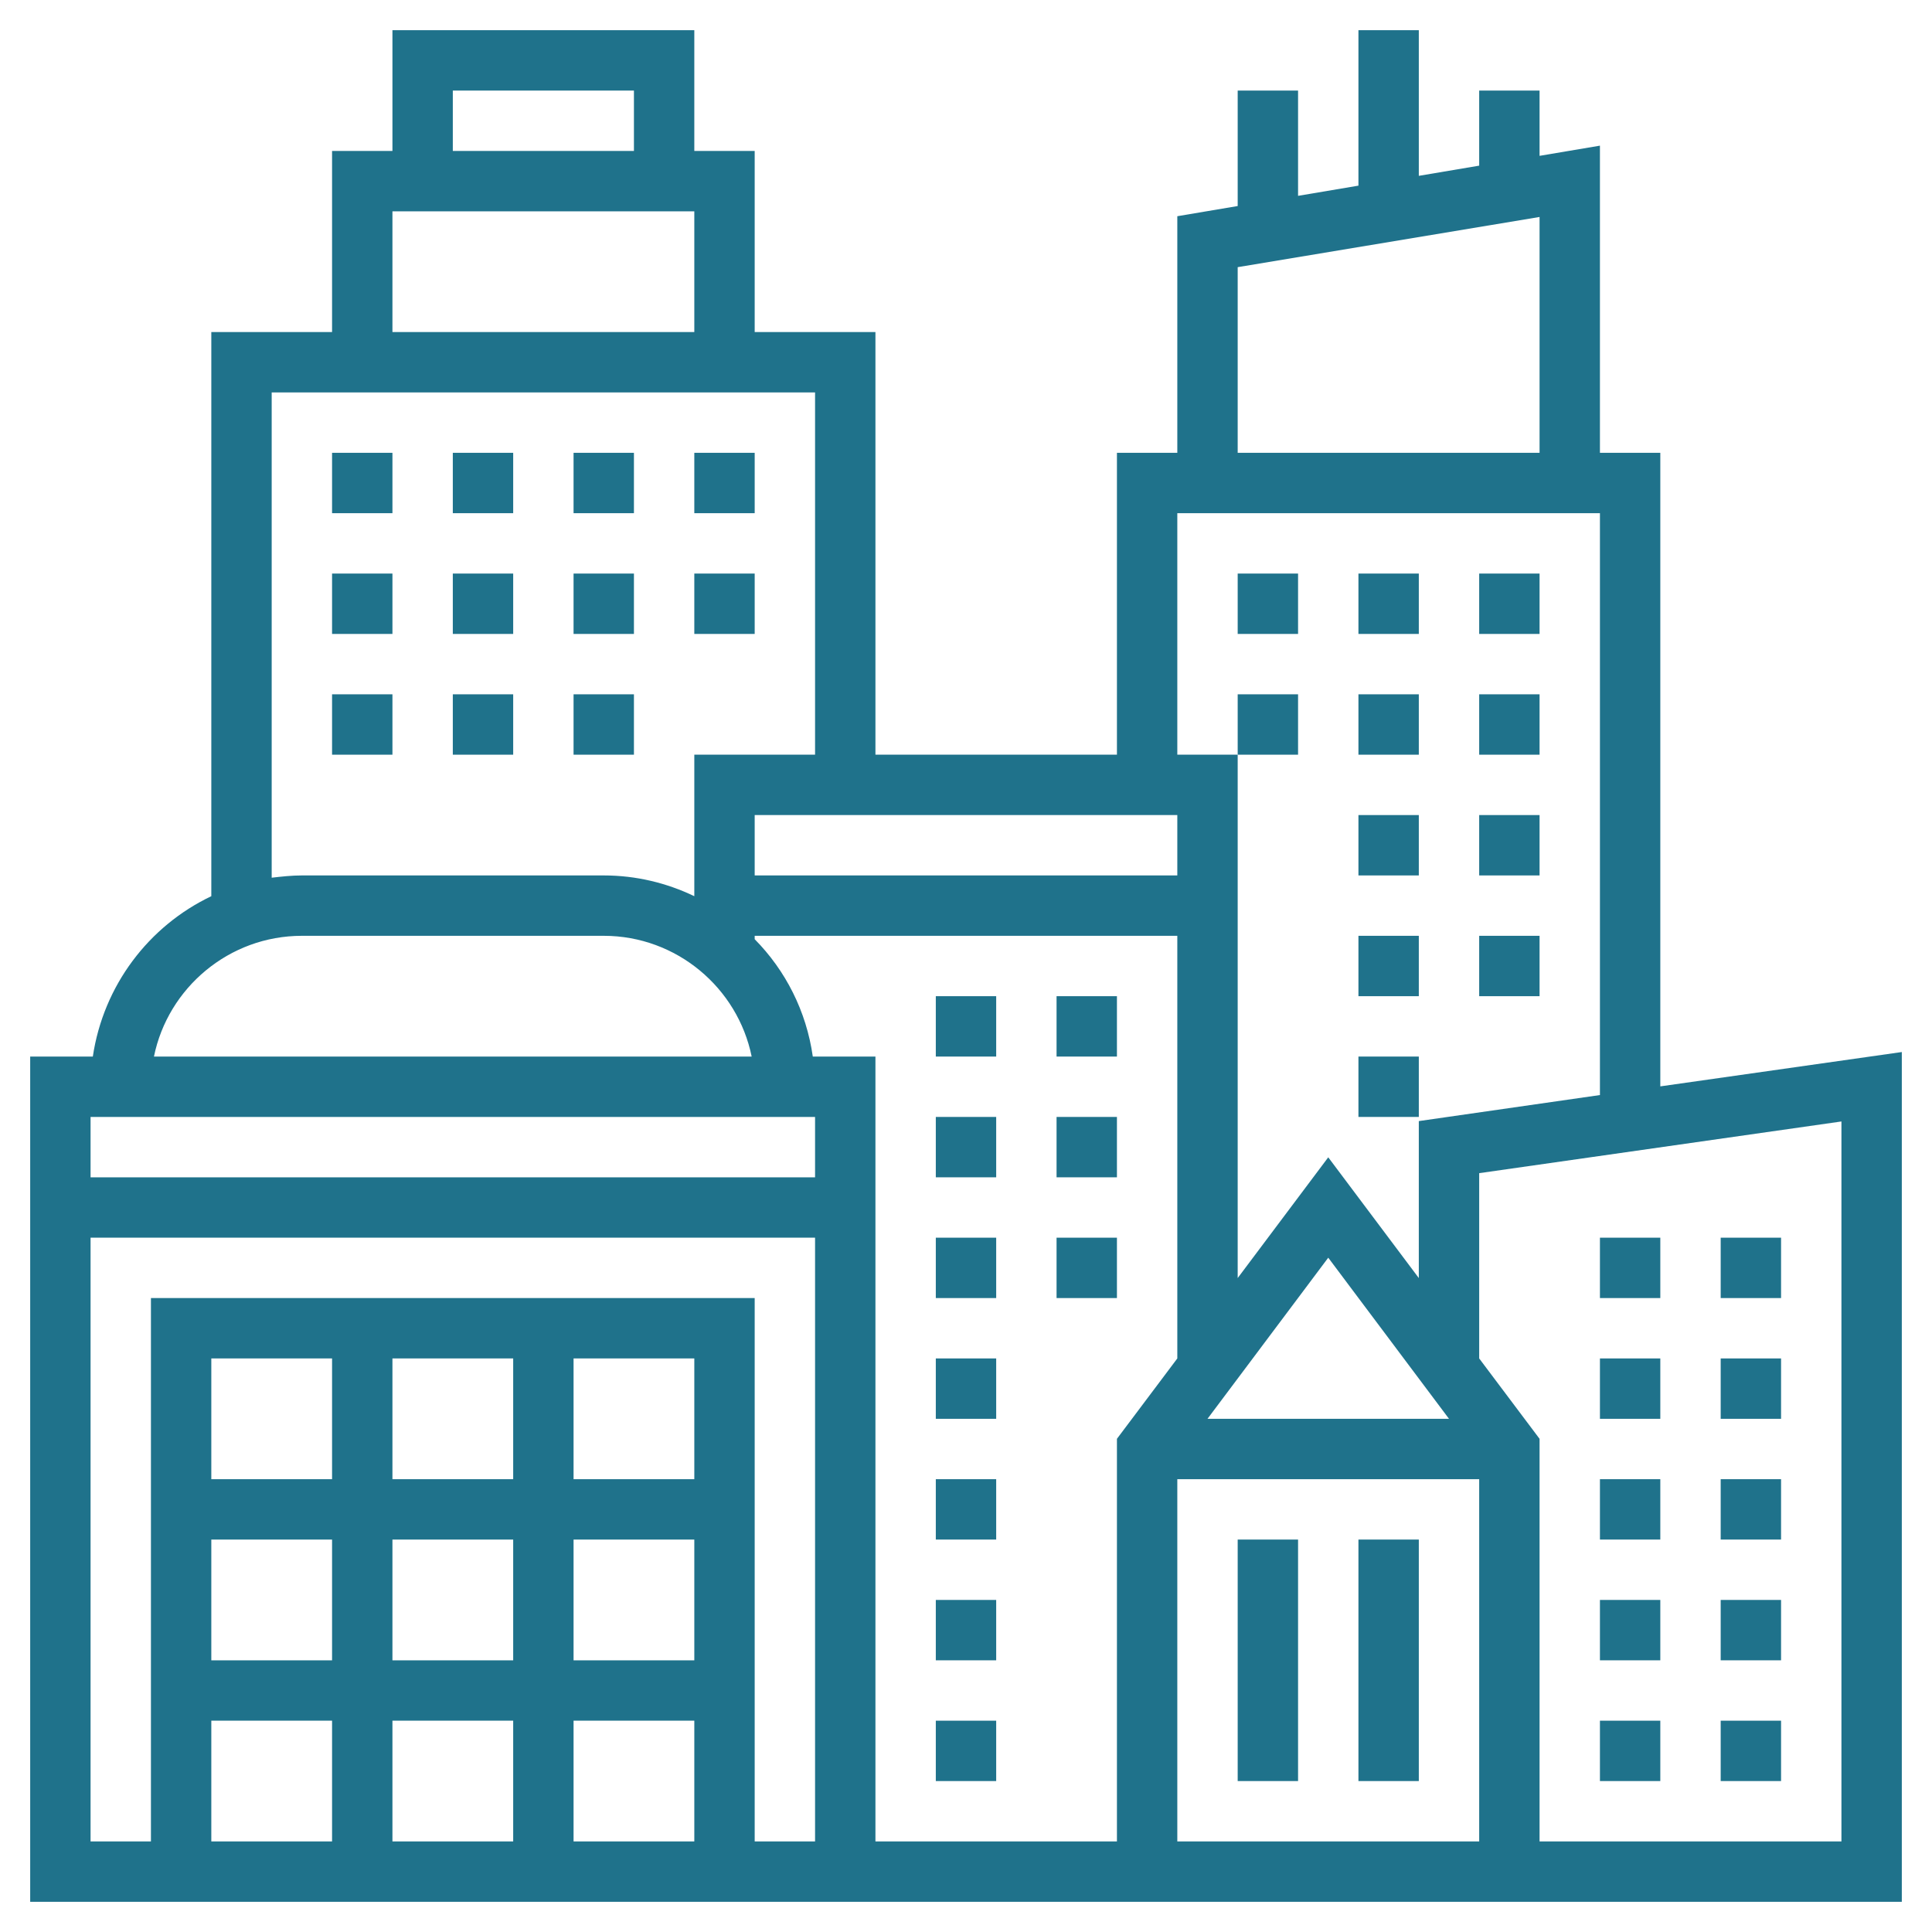
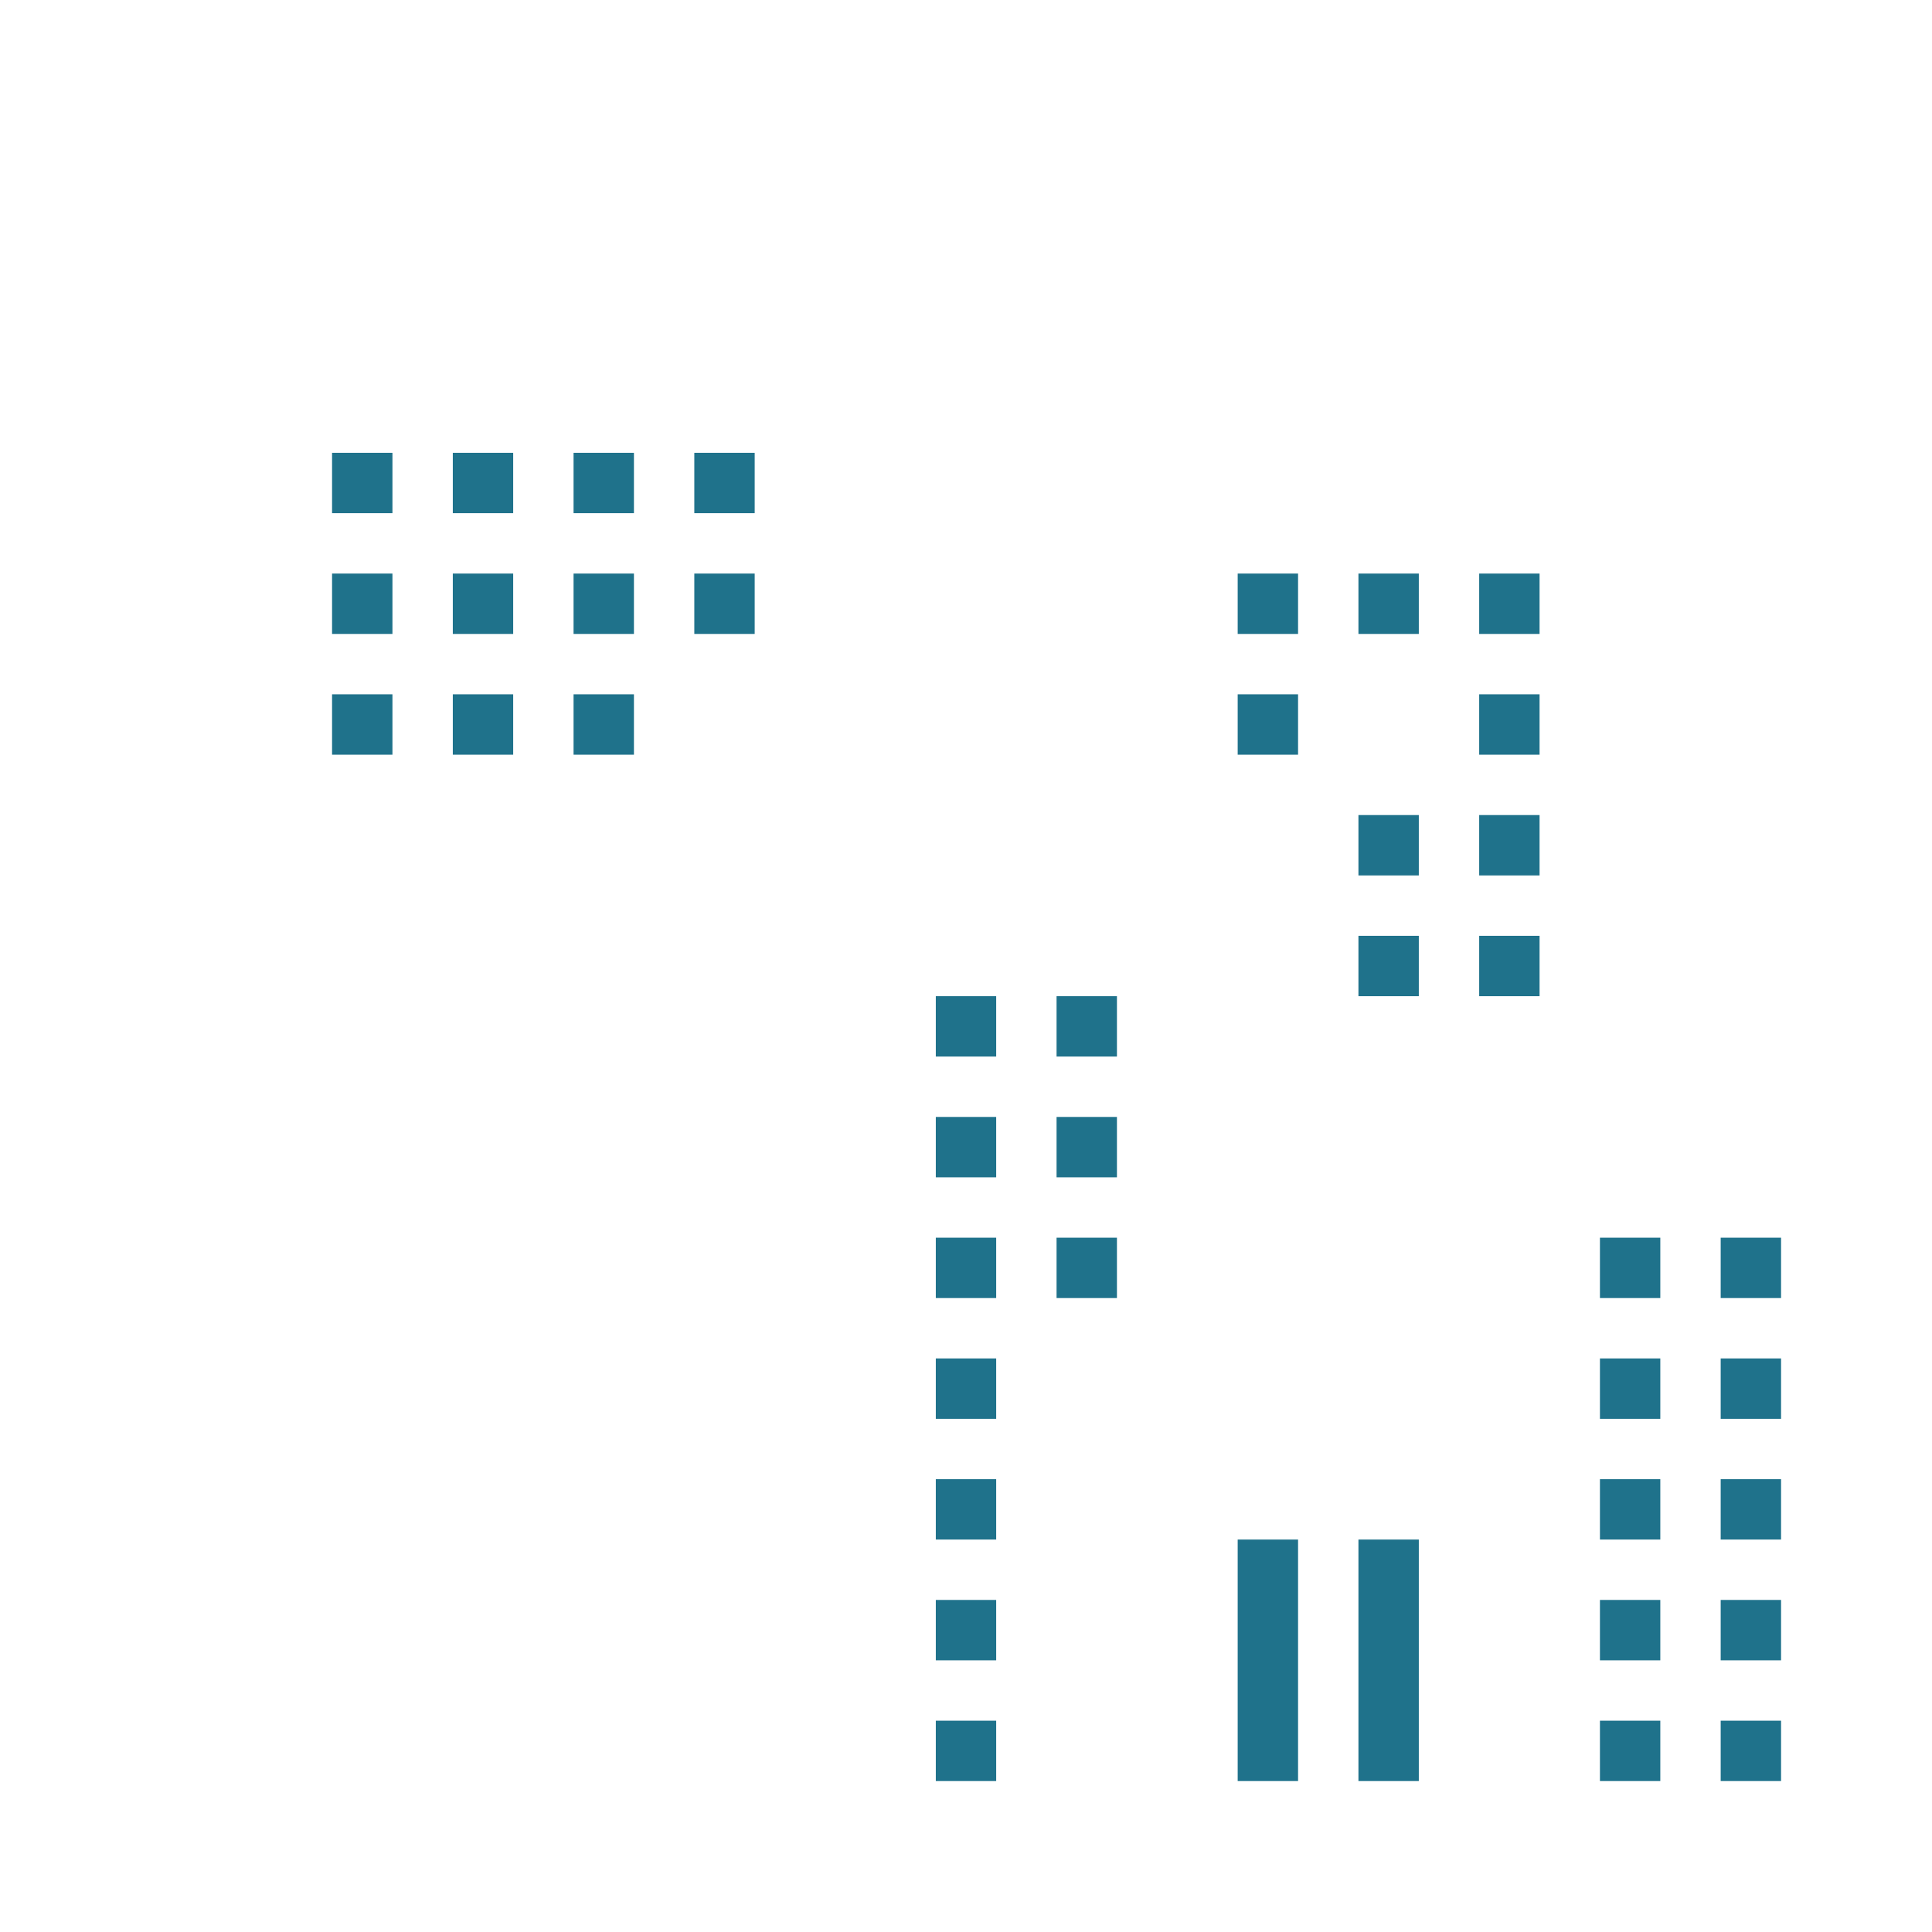
<svg xmlns="http://www.w3.org/2000/svg" id="Layer_5" x="0px" y="0px" viewBox="0 0 512 512" style="enable-background:new 0 0 512 512;" xml:space="preserve">
  <style type="text/css">	.st0{fill:#1F728B;}</style>
  <g>
    <path class="st0" d="M328,408h16v64h-16V408z" />
    <path class="st0" d="M360,408h16v64h-16V408z" />
-     <path class="st0" d="M440,287.9V120h-16V38.6l-16,2.7V24h-16v19.9l-16,2.7V8h-16v41.2l-16,2.7V24h-16v30.6l-16,2.7V120h-16v80h-64  V88h-32V40h-16V8h-80v32H88v48H56v149.5c-16.6,7.9-28.6,23.7-31.4,42.5H8v224h496V278.8L440,287.9z M328,70.8l80-13.3V120h-80V70.8  z M312,136h112v154.2l-48,6.9v41.6l-24-32l-24,32V200h-16V136z M312,232H200v-16h112V232z M312,392h80v96h-80V392z M320,376  l32-42.7l32,42.7H320z M120,24h48v16h-48V24z M104,56h80v32h-80V56z M72,104h144v96h-32v37.5c-7.3-3.5-15.4-5.5-24-5.5H80  c-2.7,0-5.4,0.3-8,0.6V104z M80,248h80c19.3,0,35.5,13.8,39.2,32H40.8C44.5,261.8,60.7,248,80,248z M216,296v16H24v-16H216z   M184,440h-32v-32h32V440z M136,440h-32v-32h32V440z M136,456v32h-32v-32H136z M152,456h32v32h-32V456z M184,392h-32v-32h32V392z   M136,392h-32v-32h32V392z M88,392H56v-32h32V392z M56,408h32v32H56V408z M56,456h32v32H56V456z M200,488V344H40v144H24V328h192  v160H200z M215.4,280c-1.7-12-7.2-22.8-15.4-31.1V248h112v112l-16,21.3V488h-64V280H215.4z M488,488h-80V381.3L392,360v-49.1  l96-13.7V488z" />
    <path class="st0" d="M248,264h16v16h-16V264z" />
    <path class="st0" d="M248,456h16v16h-16V456z" />
    <path class="st0" d="M248,296h16v16h-16V296z" />
    <path class="st0" d="M248,424h16v16h-16V424z" />
    <path class="st0" d="M248,360h16v16h-16V360z" />
    <path class="st0" d="M248,328h16v16h-16V328z" />
    <path class="st0" d="M248,392h16v16h-16V392z" />
    <path class="st0" d="M280,328h16v16h-16V328z" />
    <path class="st0" d="M280,296h16v16h-16V296z" />
    <path class="st0" d="M280,264h16v16h-16V264z" />
    <path class="st0" d="M456,456h16v16h-16V456z" />
    <path class="st0" d="M456,392h16v16h-16V392z" />
    <path class="st0" d="M456,424h16v16h-16V424z" />
    <path class="st0" d="M456,360h16v16h-16V360z" />
    <path class="st0" d="M456,328h16v16h-16V328z" />
    <path class="st0" d="M424,424h16v16h-16V424z" />
    <path class="st0" d="M424,328h16v16h-16V328z" />
    <path class="st0" d="M424,392h16v16h-16V392z" />
    <path class="st0" d="M424,456h16v16h-16V456z" />
    <path class="st0" d="M424,360h16v16h-16V360z" />
    <path class="st0" d="M184,120h16v16h-16V120z" />
    <path class="st0" d="M152,120h16v16h-16V120z" />
    <path class="st0" d="M88,120h16v16H88V120z" />
    <path class="st0" d="M120,120h16v16h-16V120z" />
    <path class="st0" d="M120,152h16v16h-16V152z" />
    <path class="st0" d="M184,152h16v16h-16V152z" />
    <path class="st0" d="M88,152h16v16H88V152z" />
    <path class="st0" d="M152,152h16v16h-16V152z" />
    <path class="st0" d="M88,184h16v16H88V184z" />
    <path class="st0" d="M120,184h16v16h-16V184z" />
    <path class="st0" d="M152,184h16v16h-16V184z" />
    <path class="st0" d="M392,152h16v16h-16V152z" />
    <path class="st0" d="M360,152h16v16h-16V152z" />
    <path class="st0" d="M328,152h16v16h-16V152z" />
    <path class="st0" d="M392,184h16v16h-16V184z" />
    <path class="st0" d="M328,184h16v16h-16V184z" />
-     <path class="st0" d="M360,184h16v16h-16V184z" />
-     <path class="st0" d="M360,280h16v16h-16V280z" />
    <path class="st0" d="M360,248h16v16h-16V248z" />
    <path class="st0" d="M360,216h16v16h-16V216z" />
    <path class="st0" d="M392,248h16v16h-16V248z" />
    <path class="st0" d="M392,216h16v16h-16V216z" />
  </g>
</svg>